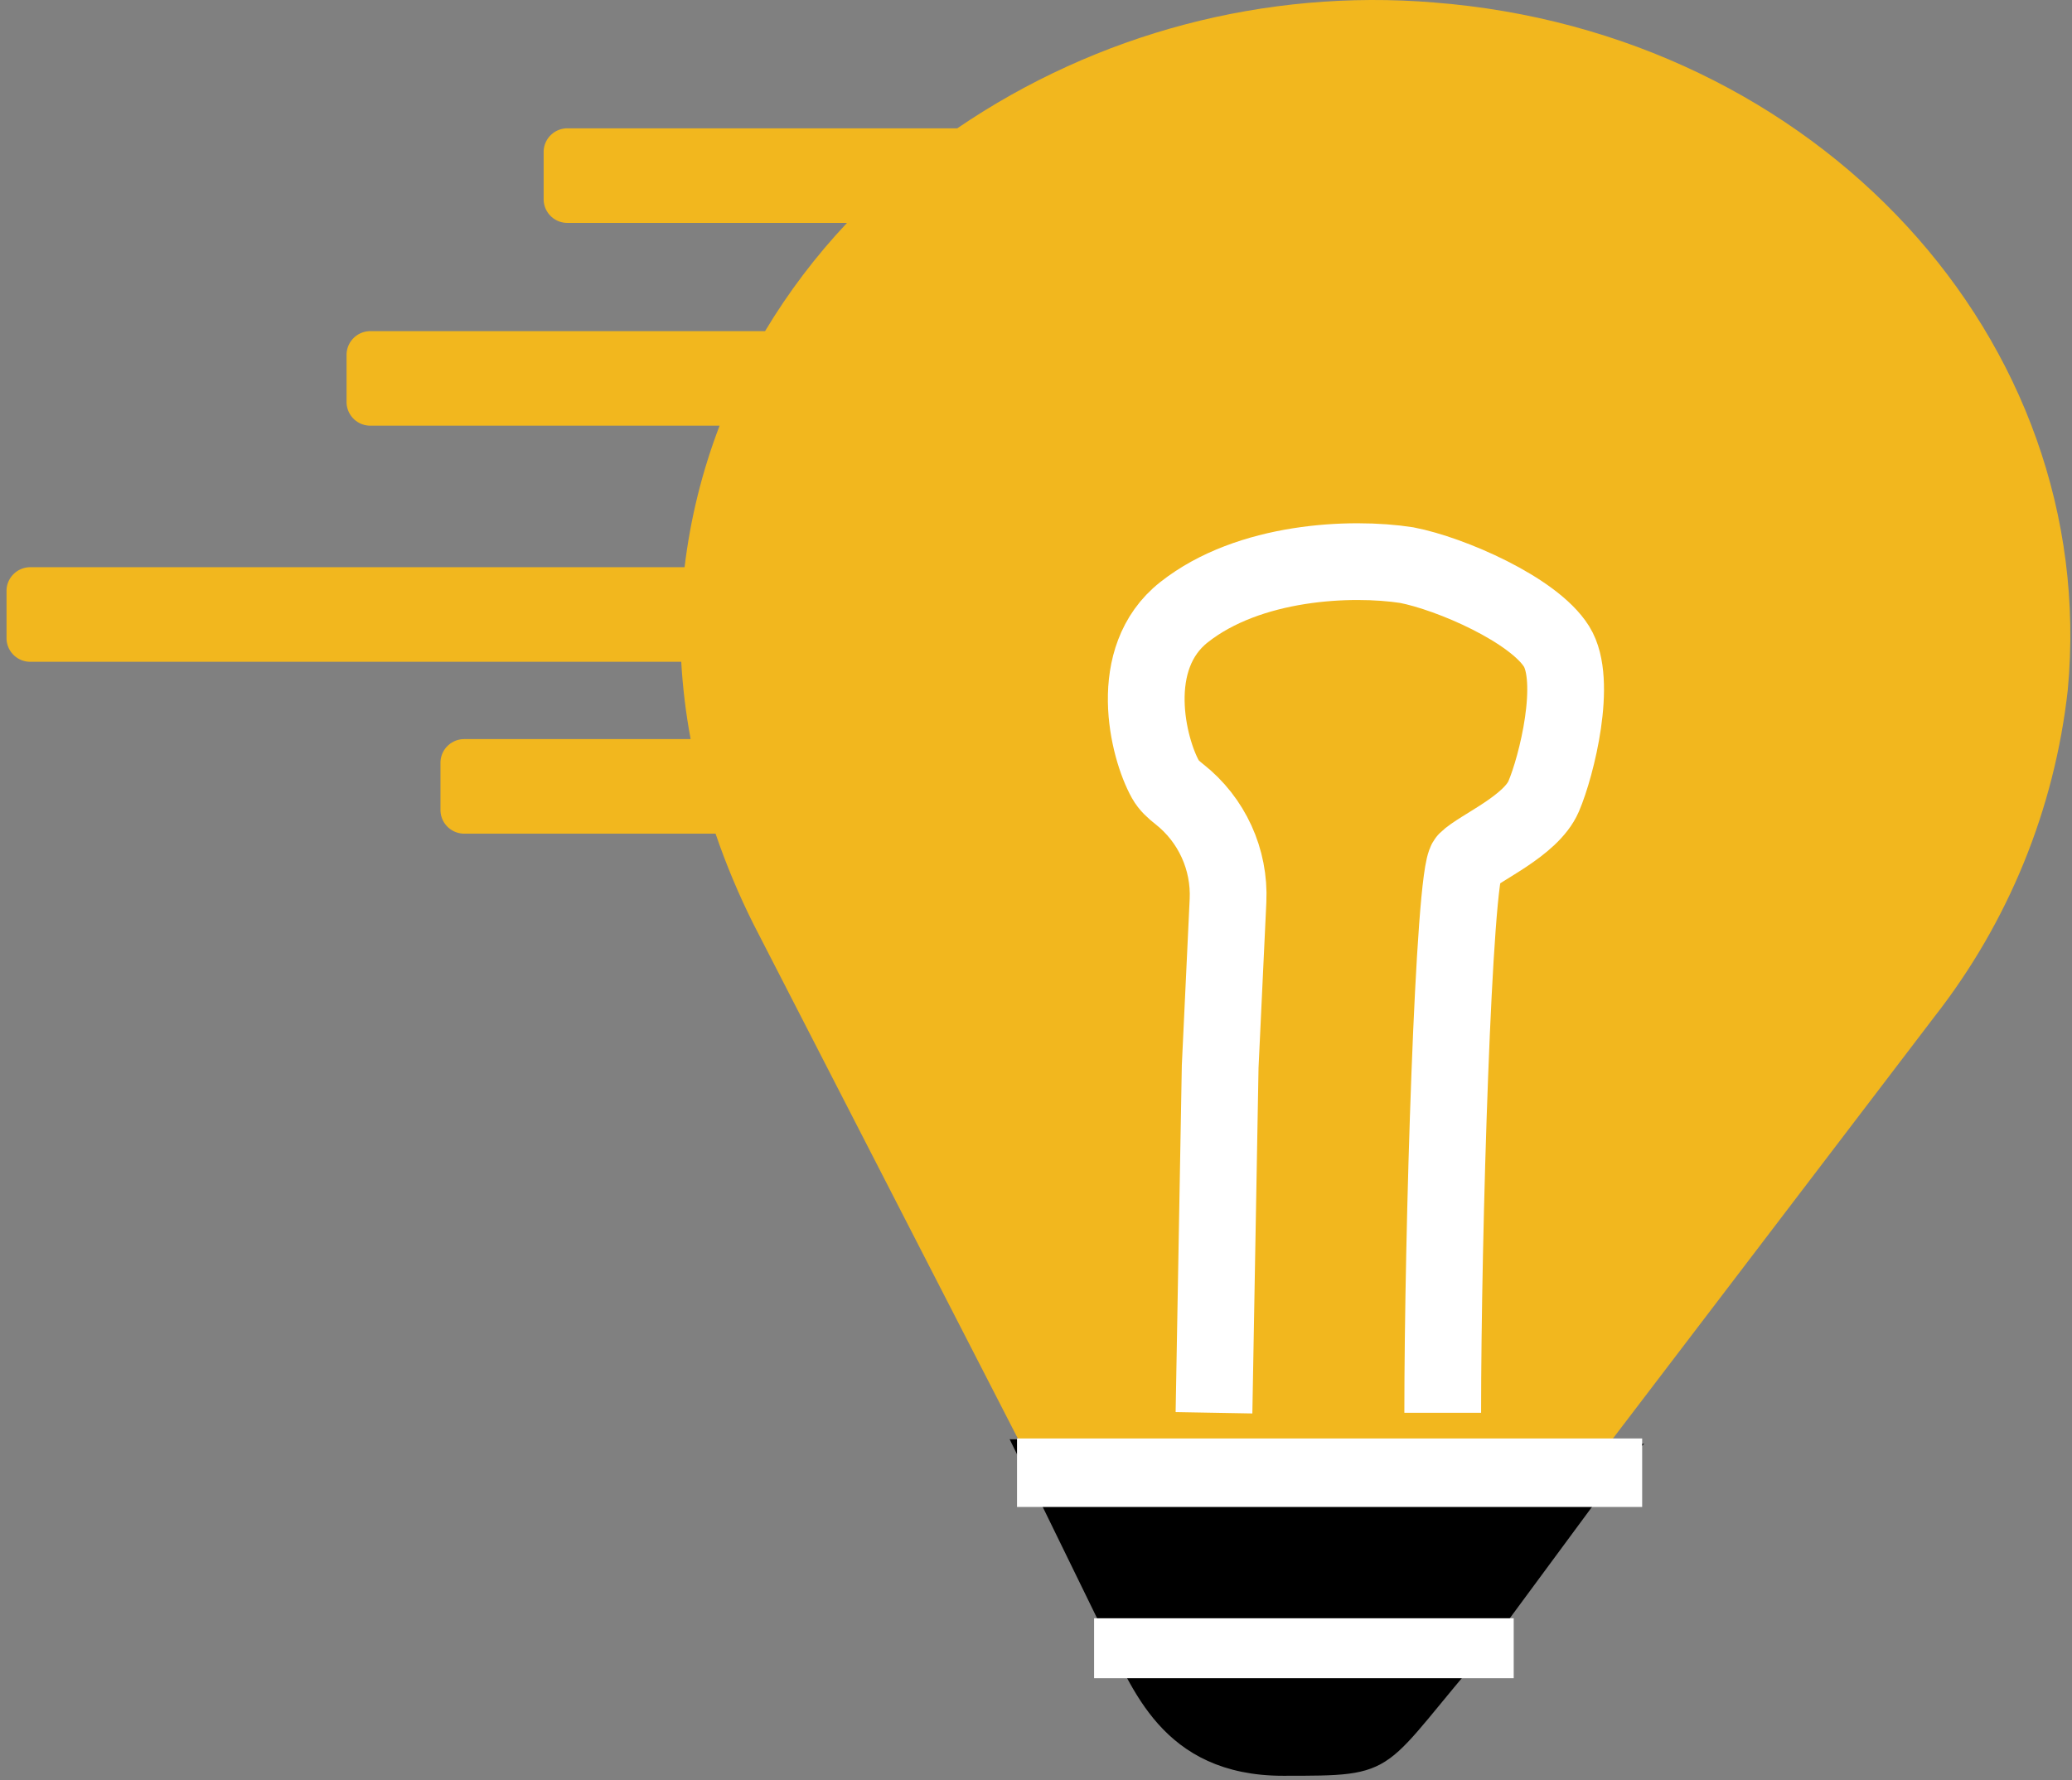
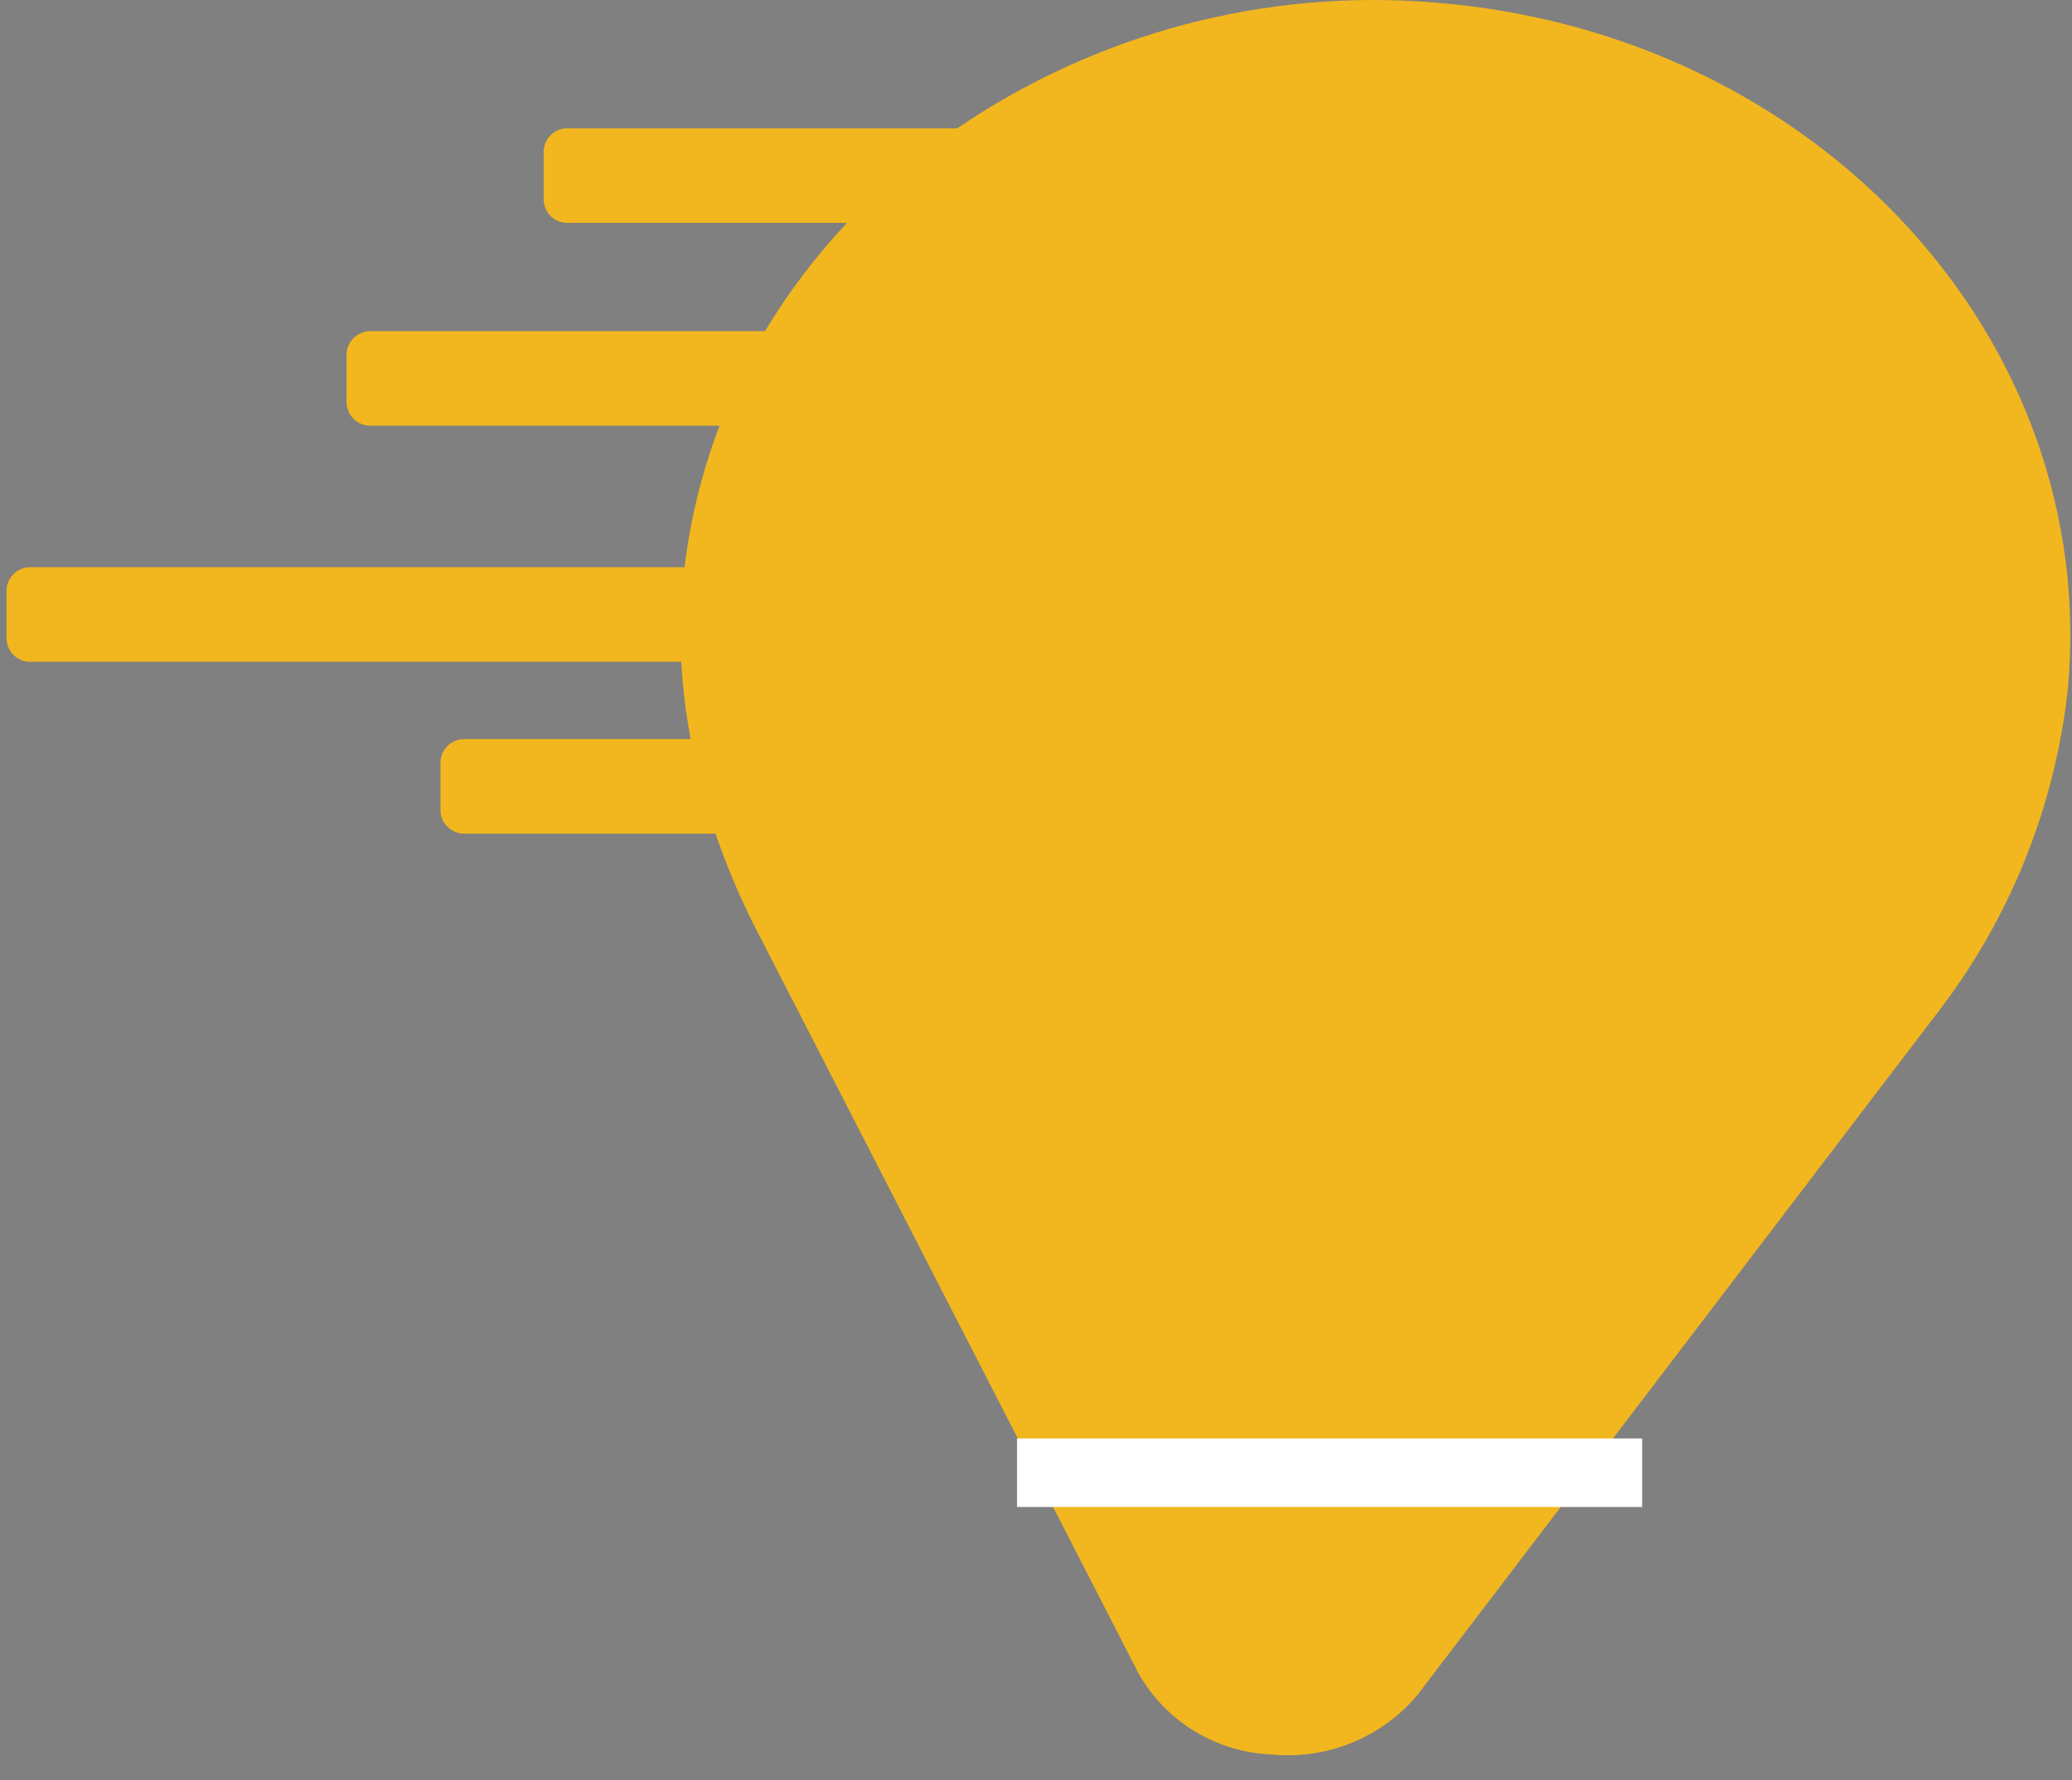
<svg xmlns="http://www.w3.org/2000/svg" width="135" height="116" viewBox="0 0 135 116" fill="none">
  <rect x="0" y="0" width="135" height="116" fill="#808080" stroke="none" />
  <path d="M93.433 0.161C82.444 -0.74 71.479 2.155 62.368 8.362H37.027C36.619 8.346 36.222 8.492 35.921 8.767C35.62 9.042 35.441 9.425 35.421 9.832V13.051C35.439 13.459 35.619 13.843 35.92 14.119C36.221 14.395 36.619 14.541 37.027 14.525H55.187C53.158 16.678 51.368 19.043 49.846 21.579H24.19C23.782 21.563 23.385 21.708 23.083 21.983C22.782 22.259 22.601 22.641 22.58 23.049V26.268C22.6 26.676 22.78 27.059 23.082 27.335C23.384 27.61 23.782 27.755 24.19 27.738H46.885C45.747 30.707 44.98 33.805 44.603 36.962H2.031C1.624 36.946 1.227 37.091 0.926 37.367C0.625 37.642 0.445 38.025 0.425 38.432V41.651C0.444 42.059 0.623 42.443 0.924 42.719C1.225 42.995 1.623 43.141 2.031 43.125H44.386C44.482 44.815 44.687 46.498 44.998 48.162H30.309C29.901 48.146 29.503 48.291 29.202 48.566C28.9 48.841 28.72 49.224 28.699 49.631V52.855C28.72 53.262 28.9 53.645 29.202 53.92C29.503 54.195 29.901 54.341 30.309 54.324H46.621C47.312 56.344 48.138 58.315 49.094 60.224L74.193 109.065C75.069 110.604 76.322 111.895 77.835 112.815C79.348 113.736 81.07 114.256 82.84 114.327C84.617 114.503 86.411 114.243 88.065 113.571C89.719 112.899 91.186 111.835 92.337 110.471L126.049 66.237C130.862 60.083 133.866 52.711 134.726 44.947C136.85 22.123 118.388 2.098 93.412 0.161" fill="#F2B71E" />
-   <path d="M79.097 92.062L79.5 69.5L80.01 58.697C80.137 56.002 78.953 53.411 76.831 51.744V51.744C76.482 51.47 76.148 51.173 75.932 50.786C74.788 48.739 73.342 42.895 77.144 39.894C81.384 36.546 88.024 36.267 91.651 36.825C94.534 37.383 99.918 39.732 101.415 42.125C102.81 44.356 101.415 49.937 100.578 51.889C99.741 53.842 96.393 55.238 95.556 56.075C94.707 56.925 94 80.5 94 92.062" stroke="white" stroke-width="5" />
-   <path d="M96.717 106.848L105.366 95.131L105.924 94.573L66.588 94.294L72.446 106.29C74.213 109.638 75.991 115.217 83.606 115.217C91.138 115.217 89.464 115.217 96.717 106.848Z" fill="black" stroke="black" />
  <rect x="66.264" y="93.736" width="40.731" height="4.464" fill="white" />
-   <rect x="71.285" y="105.453" width="27.34" height="3.906" fill="white" />
</svg>